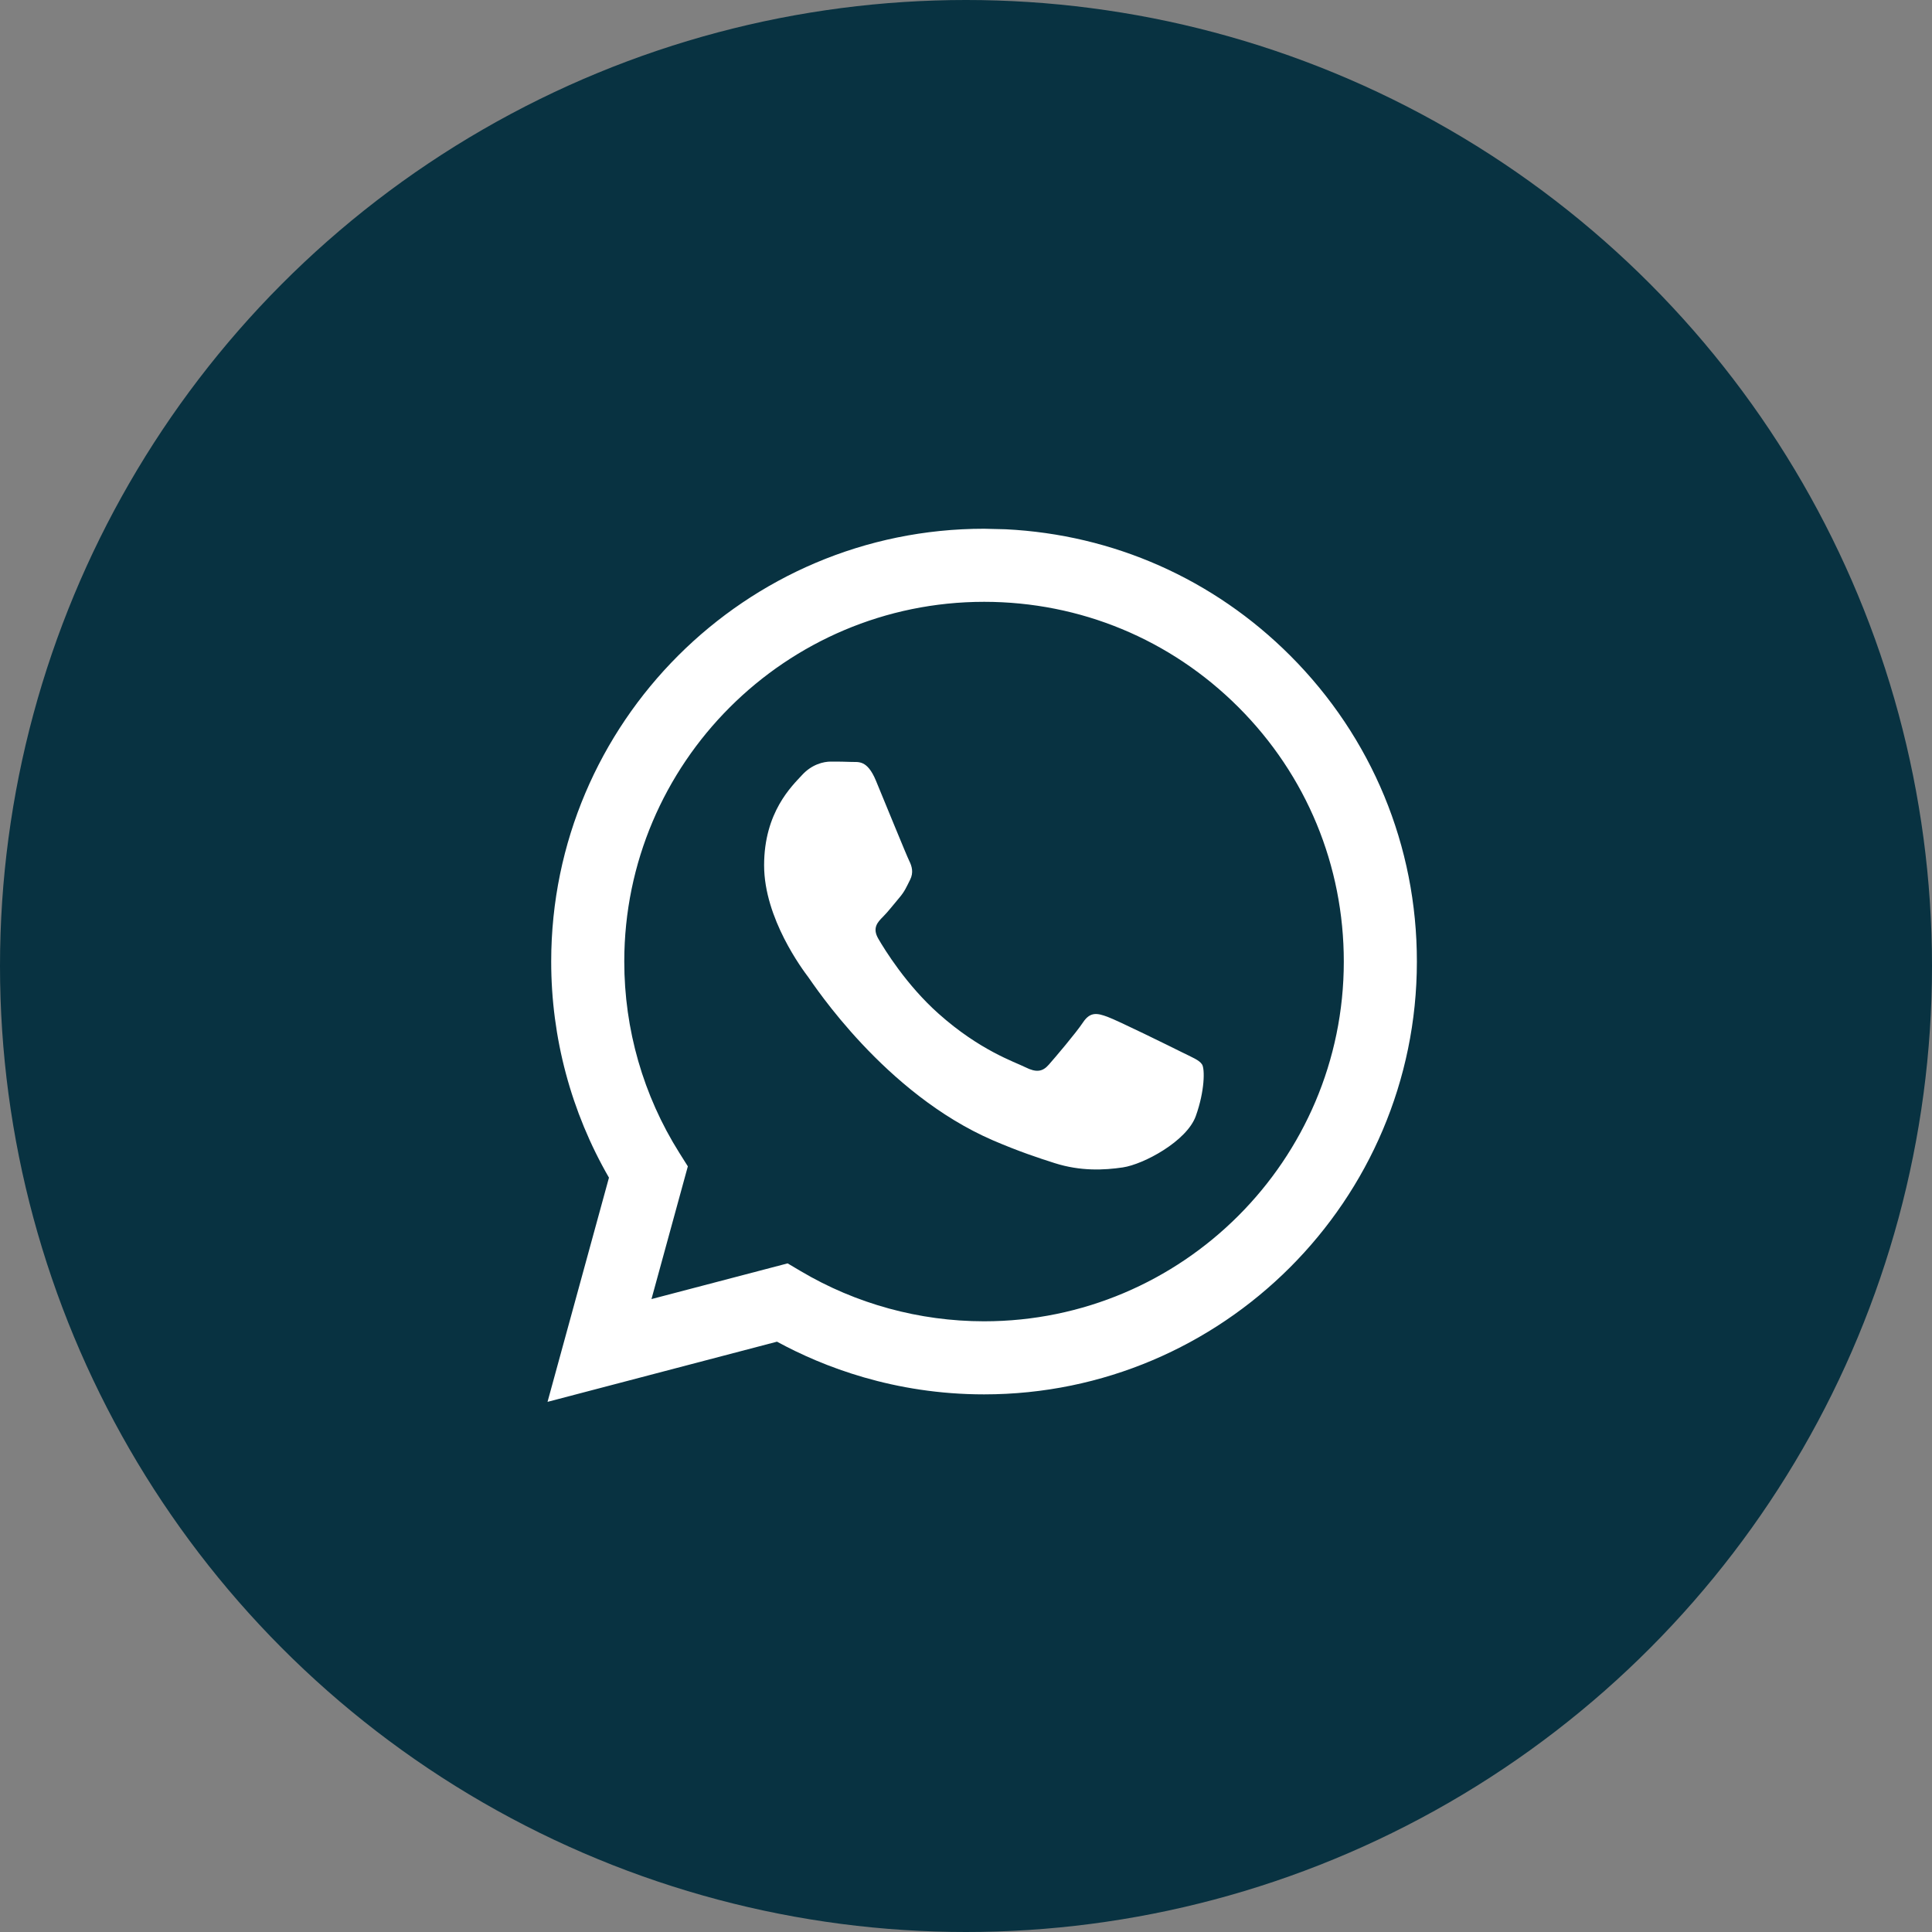
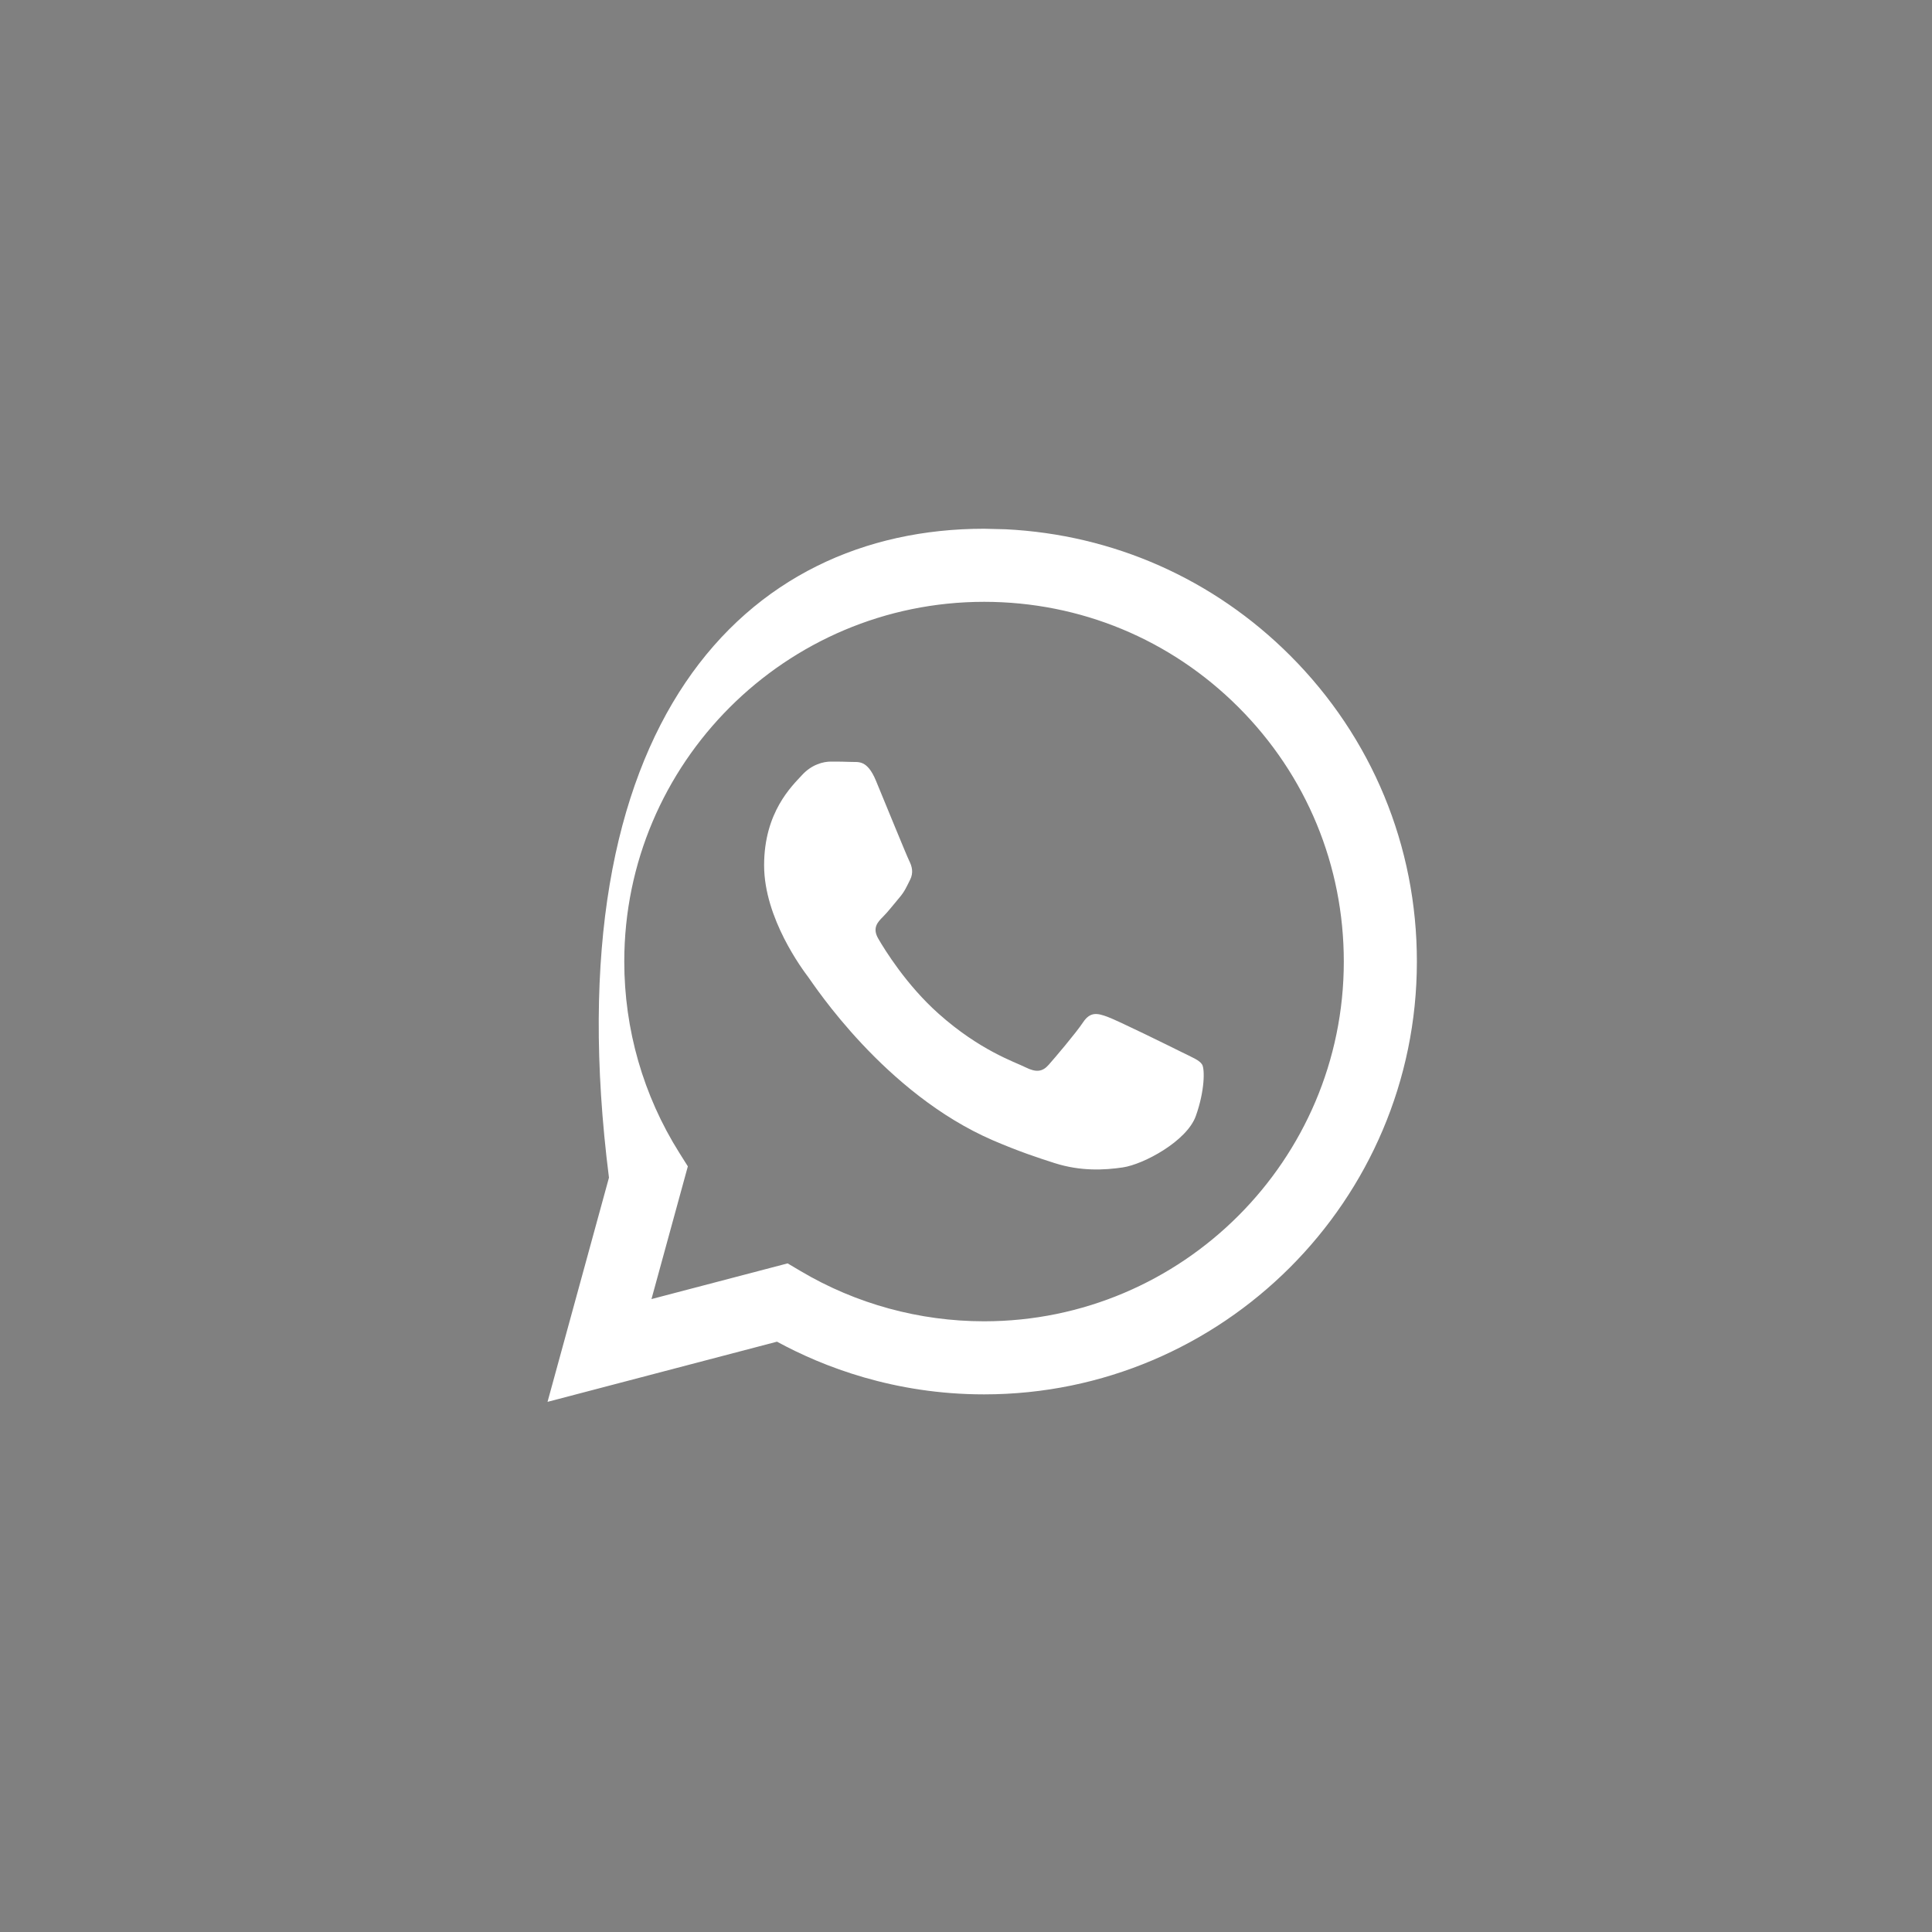
<svg xmlns="http://www.w3.org/2000/svg" width="40" height="40" viewBox="0 0 40 40" fill="none">
  <rect x="0" y="0" width="40" height="40" fill="#808080" stroke="none" />
-   <circle cx="20" cy="20" r="20" fill="#083241" />
-   <path fill-rule="evenodd" clip-rule="evenodd" d="M20.821 10.958C23.05 11.068 25.127 11.987 26.713 13.574C28.405 15.267 29.337 17.518 29.335 19.911C29.334 24.85 25.313 28.869 20.374 28.869C18.516 28.869 17.04 28.298 16.087 27.778L11.336 29.024L12.608 24.382C11.824 23.024 11.411 21.483 11.412 19.904C11.414 14.965 15.434 10.947 20.374 10.947L20.821 10.958ZM16.307 26.157L16.579 26.318C17.723 26.996 19.034 27.355 20.371 27.356H20.374C24.479 27.356 27.821 24.016 27.822 19.911C27.823 17.921 27.049 16.051 25.643 14.644C24.236 13.236 22.366 12.461 20.377 12.46C16.268 12.46 12.926 15.8 12.925 19.905C12.924 21.311 13.318 22.681 14.064 23.867L14.241 24.148L13.488 26.896L16.307 26.157ZM24.889 22.041C24.833 21.948 24.683 21.892 24.459 21.78C24.235 21.668 23.135 21.126 22.929 21.052C22.724 20.977 22.575 20.94 22.425 21.164C22.276 21.388 21.847 21.892 21.716 22.041C21.586 22.191 21.455 22.209 21.231 22.097C21.007 21.985 20.286 21.749 19.431 20.986C18.765 20.393 18.315 19.66 18.185 19.436C18.054 19.212 18.171 19.091 18.283 18.979C18.384 18.879 18.507 18.718 18.619 18.587C18.731 18.456 18.768 18.363 18.843 18.214C18.918 18.064 18.88 17.934 18.824 17.822C18.768 17.709 18.32 16.608 18.134 16.16C17.952 15.723 17.767 15.782 17.63 15.775C17.499 15.769 17.35 15.768 17.201 15.768C17.052 15.768 16.809 15.823 16.604 16.048C16.398 16.272 15.82 16.813 15.82 17.915C15.82 19.017 16.622 20.081 16.734 20.23C16.846 20.38 18.313 22.64 20.559 23.61C21.094 23.84 21.511 23.978 21.836 24.081C22.373 24.252 22.861 24.227 23.247 24.17C23.677 24.106 24.571 23.628 24.758 23.106C24.945 22.583 24.945 22.135 24.889 22.041Z" fill="white" />
+   <path fill-rule="evenodd" clip-rule="evenodd" d="M20.821 10.958C23.05 11.068 25.127 11.987 26.713 13.574C28.405 15.267 29.337 17.518 29.335 19.911C29.334 24.85 25.313 28.869 20.374 28.869C18.516 28.869 17.04 28.298 16.087 27.778L11.336 29.024L12.608 24.382C11.414 14.965 15.434 10.947 20.374 10.947L20.821 10.958ZM16.307 26.157L16.579 26.318C17.723 26.996 19.034 27.355 20.371 27.356H20.374C24.479 27.356 27.821 24.016 27.822 19.911C27.823 17.921 27.049 16.051 25.643 14.644C24.236 13.236 22.366 12.461 20.377 12.46C16.268 12.46 12.926 15.8 12.925 19.905C12.924 21.311 13.318 22.681 14.064 23.867L14.241 24.148L13.488 26.896L16.307 26.157ZM24.889 22.041C24.833 21.948 24.683 21.892 24.459 21.78C24.235 21.668 23.135 21.126 22.929 21.052C22.724 20.977 22.575 20.94 22.425 21.164C22.276 21.388 21.847 21.892 21.716 22.041C21.586 22.191 21.455 22.209 21.231 22.097C21.007 21.985 20.286 21.749 19.431 20.986C18.765 20.393 18.315 19.66 18.185 19.436C18.054 19.212 18.171 19.091 18.283 18.979C18.384 18.879 18.507 18.718 18.619 18.587C18.731 18.456 18.768 18.363 18.843 18.214C18.918 18.064 18.88 17.934 18.824 17.822C18.768 17.709 18.32 16.608 18.134 16.16C17.952 15.723 17.767 15.782 17.63 15.775C17.499 15.769 17.35 15.768 17.201 15.768C17.052 15.768 16.809 15.823 16.604 16.048C16.398 16.272 15.82 16.813 15.82 17.915C15.82 19.017 16.622 20.081 16.734 20.23C16.846 20.38 18.313 22.64 20.559 23.61C21.094 23.84 21.511 23.978 21.836 24.081C22.373 24.252 22.861 24.227 23.247 24.17C23.677 24.106 24.571 23.628 24.758 23.106C24.945 22.583 24.945 22.135 24.889 22.041Z" fill="white" />
</svg>